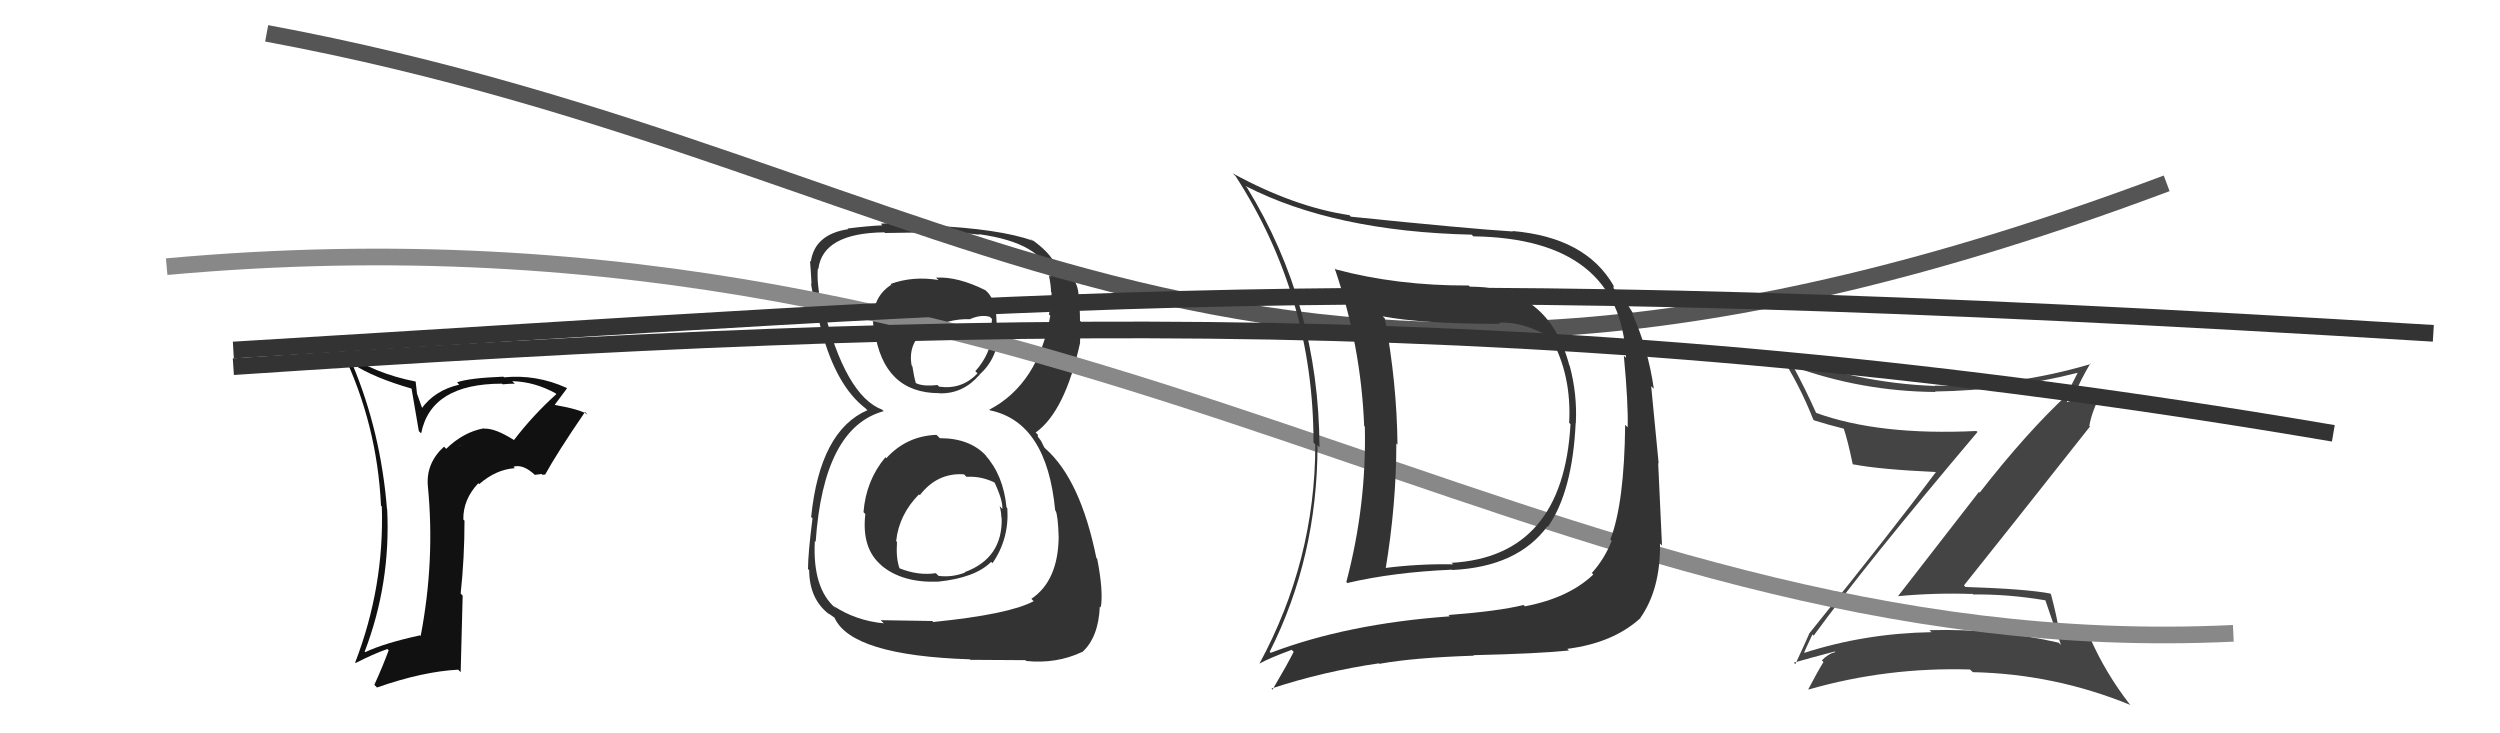
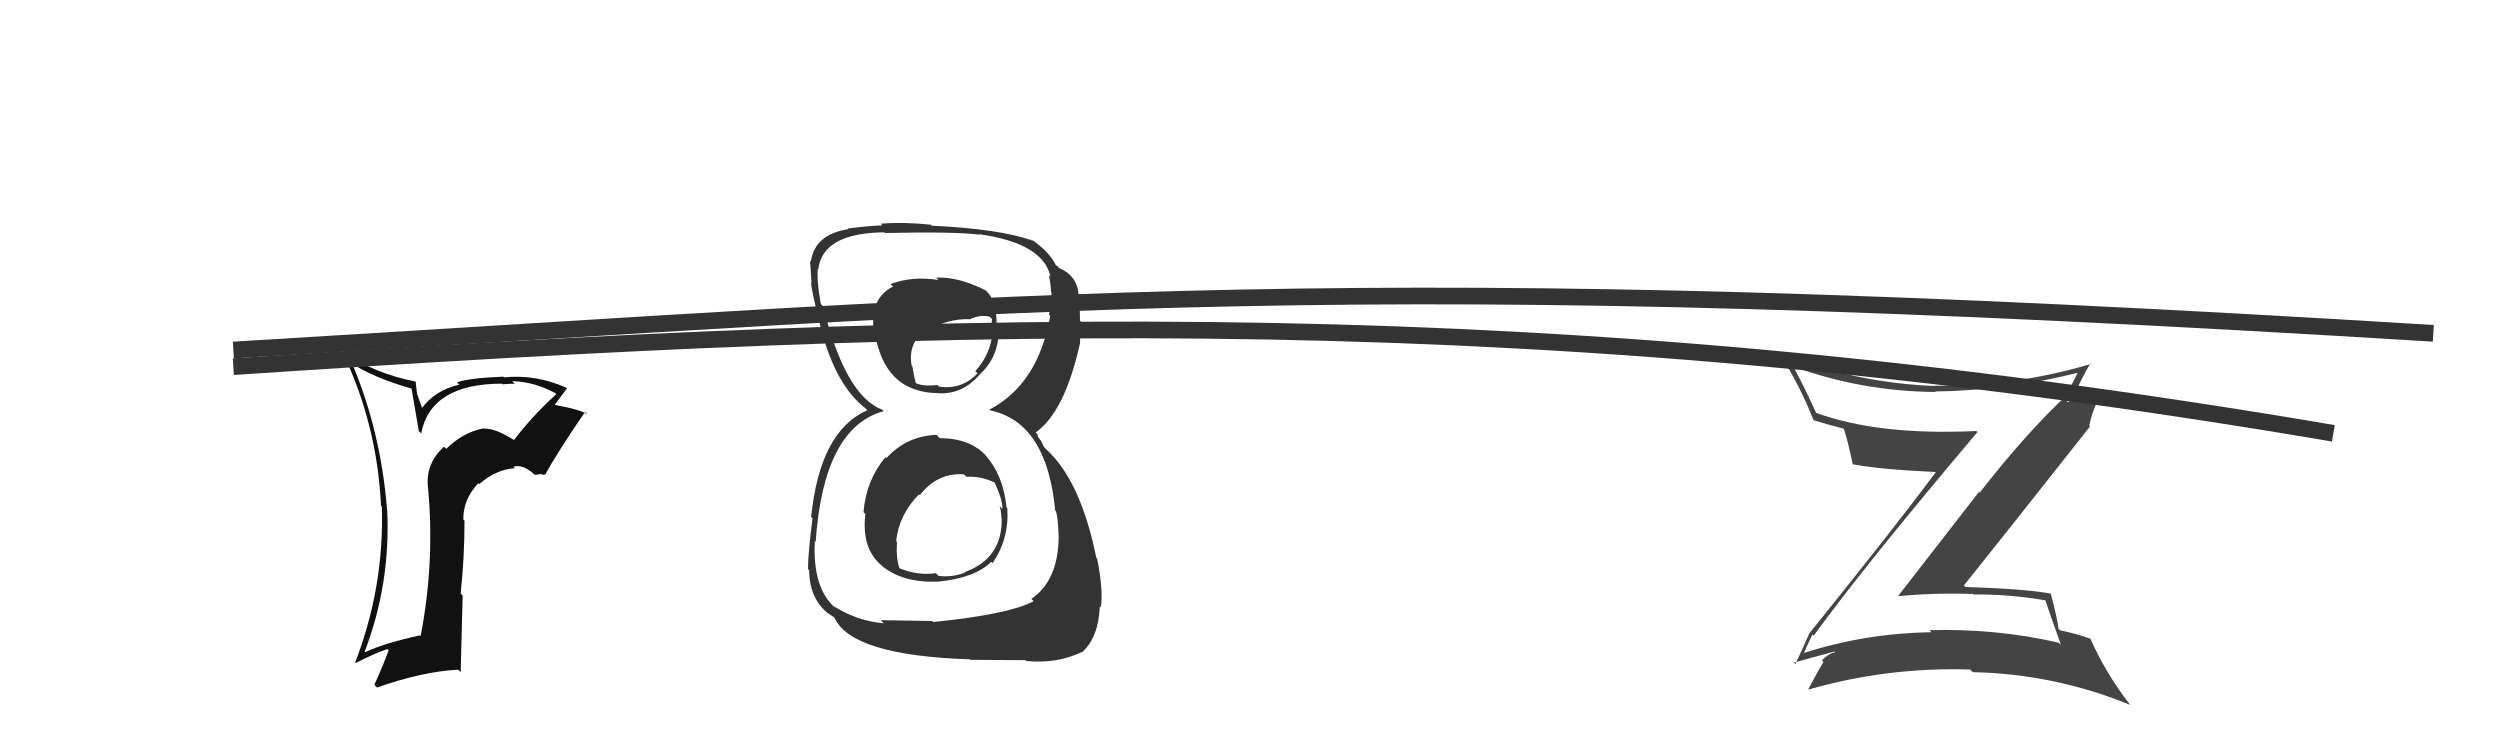
<svg xmlns="http://www.w3.org/2000/svg" width="150" height="44" viewBox="0,0,150,44">
-   <path fill="#333" d="M56.24 26.14L56.36 26.26L56.19 26.09Q54.39 26.16 53.18 27.49L53.11 27.43L53.12 27.44Q51.96 28.83 51.81 30.73L51.92 30.84L51.92 30.84Q51.68 32.92 52.90 33.93L52.80 33.84L52.90 33.94Q54.15 34.98 56.29 34.90L56.24 34.86L56.28 34.90Q58.52 34.67 59.47 33.71L59.55 33.79L59.55 33.79Q60.56 32.32 60.44 30.50L60.41 30.46L60.39 30.44Q60.20 28.50 59.11 27.30L59.17 27.36L59.19 27.37Q58.21 26.29 56.39 26.29ZM56.30 16.79L56.24 16.74L56.31 16.80Q54.76 16.55 53.43 17.04L53.58 17.19L53.47 17.09Q52.19 17.91 52.42 19.77L52.54 19.89L52.47 19.82Q53.01 23.59 56.36 23.59L56.20 23.44L56.37 23.60Q57.77 23.64 58.76 22.50L58.89 22.62L58.76 22.49Q59.88 21.48 59.92 19.92L59.89 19.89L59.79 19.79Q59.87 18.04 59.14 17.43L59.27 17.56L59.12 17.41Q57.45 16.58 56.16 16.66ZM55.94 37.26L55.94 37.26L52.84 37.21L53.03 37.40Q51.35 37.24 50.02 36.36L50.16 36.50L50.15 36.50Q48.74 35.32 48.89 32.46L48.94 32.51L48.94 32.51Q49.41 25.66 53.02 24.67L52.97 24.62L52.93 24.58Q50.72 23.74 49.38 18.37L49.37 18.36L49.25 18.24Q49.00 16.92 49.07 16.12L49.10 16.15L49.10 16.14Q49.37 13.98 53.06 13.94L53.10 13.97L53.11 13.98Q57.31 13.89 58.76 14.08L58.79 14.11L58.73 14.05Q62.57 14.58 63.03 16.59L63.11 16.68L62.93 16.50Q63.06 17.13 63.06 17.51L63.10 17.55L63.09 17.54Q63.12 18.25 62.93 18.86L62.92 18.85L63.02 18.94Q62.29 23.05 59.36 24.58L59.32 24.54L59.40 24.62Q62.81 25.33 63.31 30.62L63.37 30.69L63.34 30.65Q63.48 30.94 63.52 32.23L63.51 32.23L63.52 32.24Q63.48 34.86 61.88 35.93L61.85 35.90L62.02 36.07Q60.56 36.86 55.99 37.32ZM58.31 39.67L58.24 39.59L61.52 39.61L61.58 39.66Q63.39 39.84 64.92 39.12L64.81 39.01L64.93 39.13Q65.91 38.25 65.99 36.38L66.11 36.51L66.05 36.44Q66.21 35.46 65.83 33.52L65.82 33.52L65.78 33.47Q64.83 28.79 62.74 26.93L62.66 26.85L62.46 26.45L62.27 26.20L62.27 26.08L62.14 25.95Q63.90 24.70 64.81 20.55L64.70 20.44L64.80 20.54Q64.81 20.16 64.88 19.33L64.74 19.19L64.80 19.25Q64.80 18.48 64.72 17.87L64.87 18.02L64.72 17.87Q64.72 16.57 63.54 16.08L63.49 16.03L63.50 16.00L63.31 15.89L63.37 15.95Q62.99 15.11 61.81 14.31L61.86 14.37L61.93 14.39L61.97 14.44Q59.97 13.73 55.90 13.54L55.88 13.52L55.84 13.48Q54.22 13.31 52.85 13.42L52.93 13.51L52.95 13.52Q52.14 13.55 50.85 13.71L50.86 13.71L50.89 13.75Q48.88 14.06 48.65 15.70L48.72 15.76L48.60 15.65Q48.65 16.23 48.69 17.03L48.59 16.93L48.66 17.00Q48.70 17.46 49.28 19.82L49.29 19.83L49.29 19.84Q50.18 23.16 51.93 24.50L51.91 24.48L52.07 24.64L52.05 24.61Q49.20 25.84 48.67 31.01L48.65 31.00L48.75 31.10Q48.48 33.22 48.48 34.14L48.43 34.09L48.55 34.21Q48.56 35.94 49.74 36.85L49.82 36.92L49.69 36.79Q49.80 36.87 50.07 37.06L50.04 37.04L50.07 37.06Q51.08 39.33 58.20 39.56ZM57.98 28.60L57.89 28.52L57.99 28.61Q58.92 28.55 59.79 29.01L59.62 28.83L59.62 28.84Q60.18 30.00 60.14 30.54L59.98 30.37L59.98 30.38Q60.08 30.74 60.08 31.04L60.08 31.05L60.10 31.07Q60.17 33.49 57.88 34.33L57.88 34.33L57.91 34.35Q57.11 34.66 56.31 34.55L56.24 34.48L56.15 34.39Q55.09 34.55 53.95 34.09L54.03 34.17L53.98 34.12Q53.75 33.51 53.82 32.52L53.74 32.43L53.77 32.46Q53.94 30.88 55.14 29.66L55.15 29.68L55.19 29.71Q56.24 28.35 57.84 28.46ZM58.17 19.08L58.17 19.09L58.22 19.14Q58.86 18.86 59.39 19.01L59.52 19.14L59.46 19.88L59.55 19.97Q59.43 21.26 58.52 22.27L58.58 22.33L58.65 22.40Q57.72 23.39 56.35 23.20L56.28 23.13L56.25 23.10Q55.36 23.20 54.94 22.98L54.91 22.95L54.95 22.98Q54.85 22.66 54.74 21.97L54.68 21.91L54.70 21.94Q54.44 20.53 55.66 19.70L55.65 19.69L55.77 19.81Q56.82 19.11 58.23 19.15Z" />
+   <path fill="#333" d="M56.24 26.14L56.36 26.26L56.19 26.09Q54.39 26.16 53.18 27.49L53.11 27.43L53.12 27.44Q51.96 28.83 51.81 30.73L51.92 30.84L51.92 30.84Q51.68 32.92 52.90 33.93L52.80 33.84L52.90 33.94Q54.15 34.98 56.29 34.90L56.24 34.86L56.28 34.90Q58.52 34.67 59.47 33.71L59.55 33.79L59.55 33.79Q60.56 32.32 60.44 30.50L60.41 30.46L60.39 30.44Q60.20 28.50 59.11 27.30L59.17 27.36L59.19 27.37Q58.21 26.29 56.39 26.29ZM56.30 16.79L56.24 16.74L56.31 16.80Q54.76 16.55 53.43 17.04L53.58 17.19Q52.19 17.91 52.42 19.77L52.54 19.89L52.47 19.82Q53.01 23.59 56.36 23.59L56.20 23.44L56.37 23.60Q57.77 23.64 58.76 22.50L58.89 22.62L58.76 22.49Q59.88 21.48 59.92 19.92L59.89 19.89L59.79 19.79Q59.87 18.04 59.14 17.43L59.27 17.56L59.12 17.41Q57.45 16.58 56.16 16.66ZM55.94 37.26L55.94 37.26L52.84 37.21L53.03 37.40Q51.35 37.24 50.02 36.36L50.16 36.50L50.15 36.50Q48.74 35.32 48.89 32.46L48.94 32.51L48.94 32.51Q49.41 25.66 53.02 24.67L52.97 24.62L52.93 24.58Q50.72 23.74 49.38 18.37L49.37 18.36L49.25 18.24Q49.00 16.92 49.07 16.12L49.10 16.15L49.10 16.14Q49.37 13.98 53.06 13.94L53.10 13.97L53.11 13.98Q57.31 13.89 58.76 14.08L58.79 14.11L58.73 14.05Q62.57 14.58 63.03 16.59L63.11 16.68L62.93 16.50Q63.06 17.13 63.06 17.51L63.10 17.55L63.09 17.54Q63.12 18.25 62.93 18.86L62.92 18.85L63.02 18.94Q62.29 23.05 59.36 24.58L59.32 24.54L59.40 24.62Q62.81 25.33 63.31 30.62L63.37 30.69L63.34 30.65Q63.48 30.94 63.52 32.23L63.51 32.23L63.52 32.24Q63.48 34.86 61.88 35.93L61.85 35.90L62.02 36.07Q60.56 36.86 55.99 37.32ZM58.31 39.67L58.24 39.59L61.52 39.61L61.58 39.66Q63.39 39.84 64.92 39.12L64.81 39.01L64.93 39.13Q65.91 38.25 65.99 36.38L66.11 36.51L66.05 36.44Q66.21 35.46 65.83 33.52L65.82 33.52L65.78 33.47Q64.83 28.79 62.74 26.93L62.66 26.85L62.46 26.45L62.27 26.20L62.27 26.08L62.14 25.95Q63.90 24.70 64.81 20.55L64.70 20.44L64.80 20.54Q64.81 20.16 64.88 19.33L64.74 19.19L64.80 19.25Q64.80 18.48 64.72 17.87L64.87 18.02L64.72 17.87Q64.72 16.57 63.54 16.08L63.49 16.03L63.50 16.00L63.31 15.89L63.37 15.95Q62.99 15.11 61.81 14.31L61.86 14.37L61.93 14.39L61.97 14.44Q59.97 13.73 55.90 13.54L55.88 13.52L55.84 13.48Q54.22 13.31 52.85 13.42L52.93 13.51L52.95 13.52Q52.14 13.55 50.85 13.71L50.86 13.71L50.89 13.75Q48.88 14.06 48.65 15.70L48.72 15.76L48.60 15.65Q48.65 16.23 48.69 17.03L48.59 16.93L48.66 17.00Q48.70 17.46 49.28 19.82L49.29 19.83L49.29 19.84Q50.18 23.16 51.93 24.50L51.91 24.48L52.07 24.64L52.05 24.61Q49.20 25.84 48.67 31.01L48.65 31.00L48.75 31.10Q48.48 33.22 48.48 34.14L48.43 34.09L48.55 34.21Q48.56 35.94 49.74 36.85L49.82 36.92L49.69 36.79Q49.80 36.87 50.07 37.06L50.04 37.04L50.07 37.06Q51.08 39.33 58.20 39.56ZM57.98 28.60L57.89 28.52L57.99 28.61Q58.92 28.55 59.79 29.01L59.62 28.83L59.62 28.84Q60.18 30.00 60.14 30.54L59.98 30.37L59.98 30.38Q60.08 30.74 60.08 31.04L60.08 31.05L60.10 31.07Q60.17 33.49 57.88 34.33L57.88 34.33L57.91 34.35Q57.11 34.66 56.31 34.55L56.24 34.48L56.15 34.39Q55.09 34.55 53.95 34.09L54.03 34.17L53.98 34.12Q53.75 33.51 53.82 32.52L53.74 32.43L53.77 32.46Q53.94 30.88 55.14 29.66L55.15 29.68L55.19 29.71Q56.24 28.35 57.84 28.46ZM58.17 19.08L58.17 19.09L58.22 19.14Q58.86 18.86 59.39 19.01L59.52 19.14L59.46 19.88L59.55 19.97Q59.43 21.26 58.52 22.27L58.58 22.33L58.65 22.40Q57.72 23.39 56.35 23.20L56.28 23.13L56.25 23.10Q55.36 23.20 54.94 22.98L54.91 22.95L54.95 22.98Q54.85 22.66 54.74 21.97L54.68 21.91L54.70 21.94Q54.44 20.53 55.66 19.70L55.65 19.69L55.77 19.81Q56.82 19.11 58.23 19.15Z" />
  <path fill="#111" d="M30.88 26.44L30.96 26.52L30.85 26.41Q29.70 25.68 29.05 25.72L29.14 25.81L29.03 25.70Q27.81 25.92 26.77 26.93L26.72 26.88L26.64 26.80Q25.56 27.78 25.67 29.15L25.78 29.26L25.67 29.15Q26.11 33.63 25.24 38.16L25.21 38.13L25.20 38.12Q23.02 38.60 21.91 39.13L21.92 39.14L21.88 39.10Q23.45 35.00 23.23 30.55L23.14 30.46L23.22 30.55Q22.85 25.91 21.14 21.84L21.21 21.90L21.11 21.81Q22.43 22.67 24.71 23.32L24.69 23.30L25.13 25.87L25.27 26.00Q25.86 23.02 30.12 23.02L30.22 23.11L30.16 23.06Q30.58 23.02 30.89 23.02L30.77 22.91L30.73 22.87Q32.06 22.90 33.32 23.59L33.44 23.71L33.38 23.65Q31.98 24.91 30.84 26.40ZM32.55 28.49L32.68 28.47L32.70 28.49Q33.43 27.16 35.10 24.72L35.25 24.87L35.23 24.86Q34.83 24.57 33.31 24.30L33.12 24.11L33.29 24.28Q33.56 23.91 34.02 23.30L33.98 23.26L33.99 23.27Q32.18 22.45 30.24 22.64L30.27 22.67L30.20 22.60Q28.15 22.68 27.42 22.94L27.46 22.98L27.55 23.08Q26.08 23.42 25.28 24.53L25.38 24.63L25.02 23.62L24.94 22.90L24.93 22.89Q22.49 22.42 20.51 21.09L20.45 21.03L20.56 21.15Q22.63 25.47 22.86 30.34L22.87 30.35L22.91 30.39Q23.06 35.22 21.31 39.75L21.28 39.72L21.34 39.78Q22.37 39.25 23.24 38.94L23.37 39.07L23.32 39.02Q22.95 40.02 22.46 41.09L22.54 41.17L22.62 41.25Q25.36 40.29 27.49 40.18L27.64 40.33L27.76 35.74L27.64 35.61Q27.87 33.48 27.87 31.24L27.92 31.29L27.80 31.17Q27.78 29.97 28.70 28.99L28.72 29.02L28.75 29.05Q29.75 28.17 30.89 28.09L30.83 28.03L30.81 28.00Q31.40 27.83 32.12 28.52L32.09 28.49L32.50 28.44ZM27.61 26.75L27.64 26.70L27.60 26.77L27.58 26.72Z" />
-   <path d="M16 2 C59 10,74 32,130 11" stroke="#555" fill="none" />
  <path fill="#444" d="M108.71 38.02L108.77 38.09L108.82 38.14Q111.95 33.84 118.65 25.92L118.64 25.91L118.58 25.86Q112.73 26.14 108.96 24.77L108.98 24.78L108.96 24.76Q108.35 23.39 107.59 21.98L107.56 21.95L107.59 21.99Q111.68 23.48 116.13 23.52L116.17 23.55L116.10 23.49Q120.46 23.43 124.65 22.37L124.75 22.47L124.66 22.37Q124.30 23.08 124.03 23.61L124.08 23.66L124.07 23.65Q121.60 25.94 118.78 29.56L118.74 29.51L113.88 35.77L113.88 35.77Q116.11 35.56 118.35 35.64L118.22 35.50L118.39 35.67Q120.48 35.64 122.73 36.02L122.67 35.96L122.72 36.01Q122.94 36.69 123.66 38.70L123.57 38.61L123.52 38.56Q119.77 37.70 115.77 37.81L115.90 37.94L115.88 37.93Q111.88 38.00 108.23 39.18L108.31 39.26L108.24 39.19Q108.29 39.02 108.75 38.06ZM107.68 39.81L107.70 39.83L107.63 39.76Q108.48 39.51 110.08 39.09L110.04 39.05L110.12 39.13Q109.73 39.20 109.31 39.62L109.31 39.62L109.41 39.72Q109.10 40.21 108.50 41.35L108.63 41.48L108.52 41.37Q113.22 40.02 118.20 40.17L118.35 40.31L118.36 40.33Q123.26 40.43 127.83 42.30L127.69 42.16L127.77 42.24Q126.34 40.39 125.43 38.33L125.38 38.29L125.41 38.32Q124.69 38.05 123.62 37.82L123.69 37.90L123.51 37.72Q123.44 37.11 123.06 35.66L123.07 35.67L123.01 35.61Q121.51 35.33 117.93 35.22L117.89 35.18L117.84 35.12Q120.38 31.95 125.40 25.59L125.36 25.55L125.36 25.56Q125.49 24.70 126.18 23.37L126.20 23.39L123.93 24.16L124.01 24.24Q123.98 24.06 124.13 23.94L124.19 24.00L124.50 23.93L124.40 23.83Q124.85 22.76 125.42 21.81L125.51 21.90L125.45 21.84Q120.81 23.21 116.09 23.14L115.98 23.03L116.12 23.16Q111.22 22.98 106.72 21.15L106.70 21.13L106.74 21.17Q107.99 23.11 108.79 25.16L108.79 25.16L108.84 25.22Q109.63 25.47 110.70 25.74L110.67 25.71L110.60 25.64Q110.86 26.39 111.16 27.84L111.23 27.91L111.19 27.86Q112.82 28.17 116.13 28.32L116.12 28.31L116.15 28.33Q113.71 31.61 108.53 38.04L108.58 38.09L108.54 38.05Q108.29 38.63 107.72 39.85Z" />
-   <path d="M10 16 C65 11,92 40,134 38" stroke="#888" fill="none" />
  <path d="M14 21 C64 18,81 16,146 20" stroke="#333" fill="none" />
  <path d="M14 22 C59 19,93 18,140 26" stroke="#333" fill="none" />
-   <path fill="#333" d="M88.06 17.07L88.13 17.14L88.12 17.13Q83.84 17.15 80.14 16.16L80.10 16.12L80.08 16.10Q81.66 20.72 81.85 25.56L81.89 25.60L81.89 25.60Q82.00 30.31 80.78 34.92L80.76 34.90L80.84 34.98Q83.62 34.33 87.12 34.18L87.00 34.05L87.14 34.20Q91.06 34.01 92.85 31.57L92.71 31.43L92.88 31.60Q94.35 29.49 94.54 25.38L94.55 25.39L94.55 25.39Q94.64 23.65 94.18 21.94L94.04 21.80L94.16 21.92Q92.91 17.20 88.19 17.20ZM76.20 39.13L76.23 39.16L76.18 39.11Q79.05 33.42 79.05 26.72L79.03 26.69L79.17 26.84Q79.13 18.27 74.83 11.27L74.88 11.32L74.73 11.16Q80.04 13.89 88.30 14.08L88.40 14.18L88.40 14.18Q97.22 14.31 97.56 21.47L97.56 21.47L97.43 21.34Q97.70 24.19 97.66 25.64L97.63 25.61L97.51 25.49Q97.46 30.20 96.62 32.37L96.75 32.50L96.70 32.45Q96.27 33.54 95.51 34.38L95.52 34.39L95.60 34.47Q94.12 35.88 91.49 36.38L91.45 36.33L91.41 36.30Q89.92 36.67 86.91 36.90L86.90 36.89L86.99 36.98Q80.84 37.42 76.24 39.17ZM94.04 38.92L94.12 39.01L94.04 38.93Q96.78 38.58 98.41 37.10L98.57 37.25L98.41 37.09Q99.64 35.35 99.60 32.61L99.60 32.61L99.72 32.73Q99.65 31.28 99.49 27.78L99.52 27.81L99.07 23.17L99.23 23.33Q98.88 20.88 97.92 18.79L97.97 18.83L98.04 18.91Q97.54 17.99 96.85 17.34L96.81 17.29L96.82 17.15L96.82 17.15Q95.16 14.24 90.75 13.86L90.61 13.72L90.78 13.89Q88.06 13.72 81.05 13.00L80.91 12.85L80.97 12.91Q77.66 12.42 73.96 10.40L74.04 10.48L74.13 10.56Q78.81 17.80 78.81 26.55L78.96 26.71L78.92 26.66Q78.91 33.66 75.56 39.83L75.54 39.80L75.56 39.82Q76.17 39.48 77.50 38.99L77.50 38.99L77.62 39.11Q77.23 39.89 76.35 41.38L76.28 41.30L76.29 41.31Q79.38 40.29 82.73 39.80L82.71 39.78L82.76 39.83Q84.79 39.46 88.44 39.34L88.46 39.37L88.41 39.31Q92.31 39.22 94.14 39.03ZM94.14 25.36L94.24 25.46L94.23 25.45Q93.79 33.39 87.09 33.77L87.05 33.72L87.19 33.86Q85.09 33.82 83.03 34.09L83.03 34.08L83.13 34.18Q83.78 30.27 83.78 26.61L83.75 26.58L83.85 26.68Q83.81 22.95 83.09 19.11L82.96 18.98L82.96 18.98Q85.32 19.43 90.00 19.43L90.11 19.54L89.93 19.36Q91.38 19.28 93.01 20.24L93.08 20.30L93.06 20.29Q94.30 22.51 94.15 25.37Z" />
</svg>